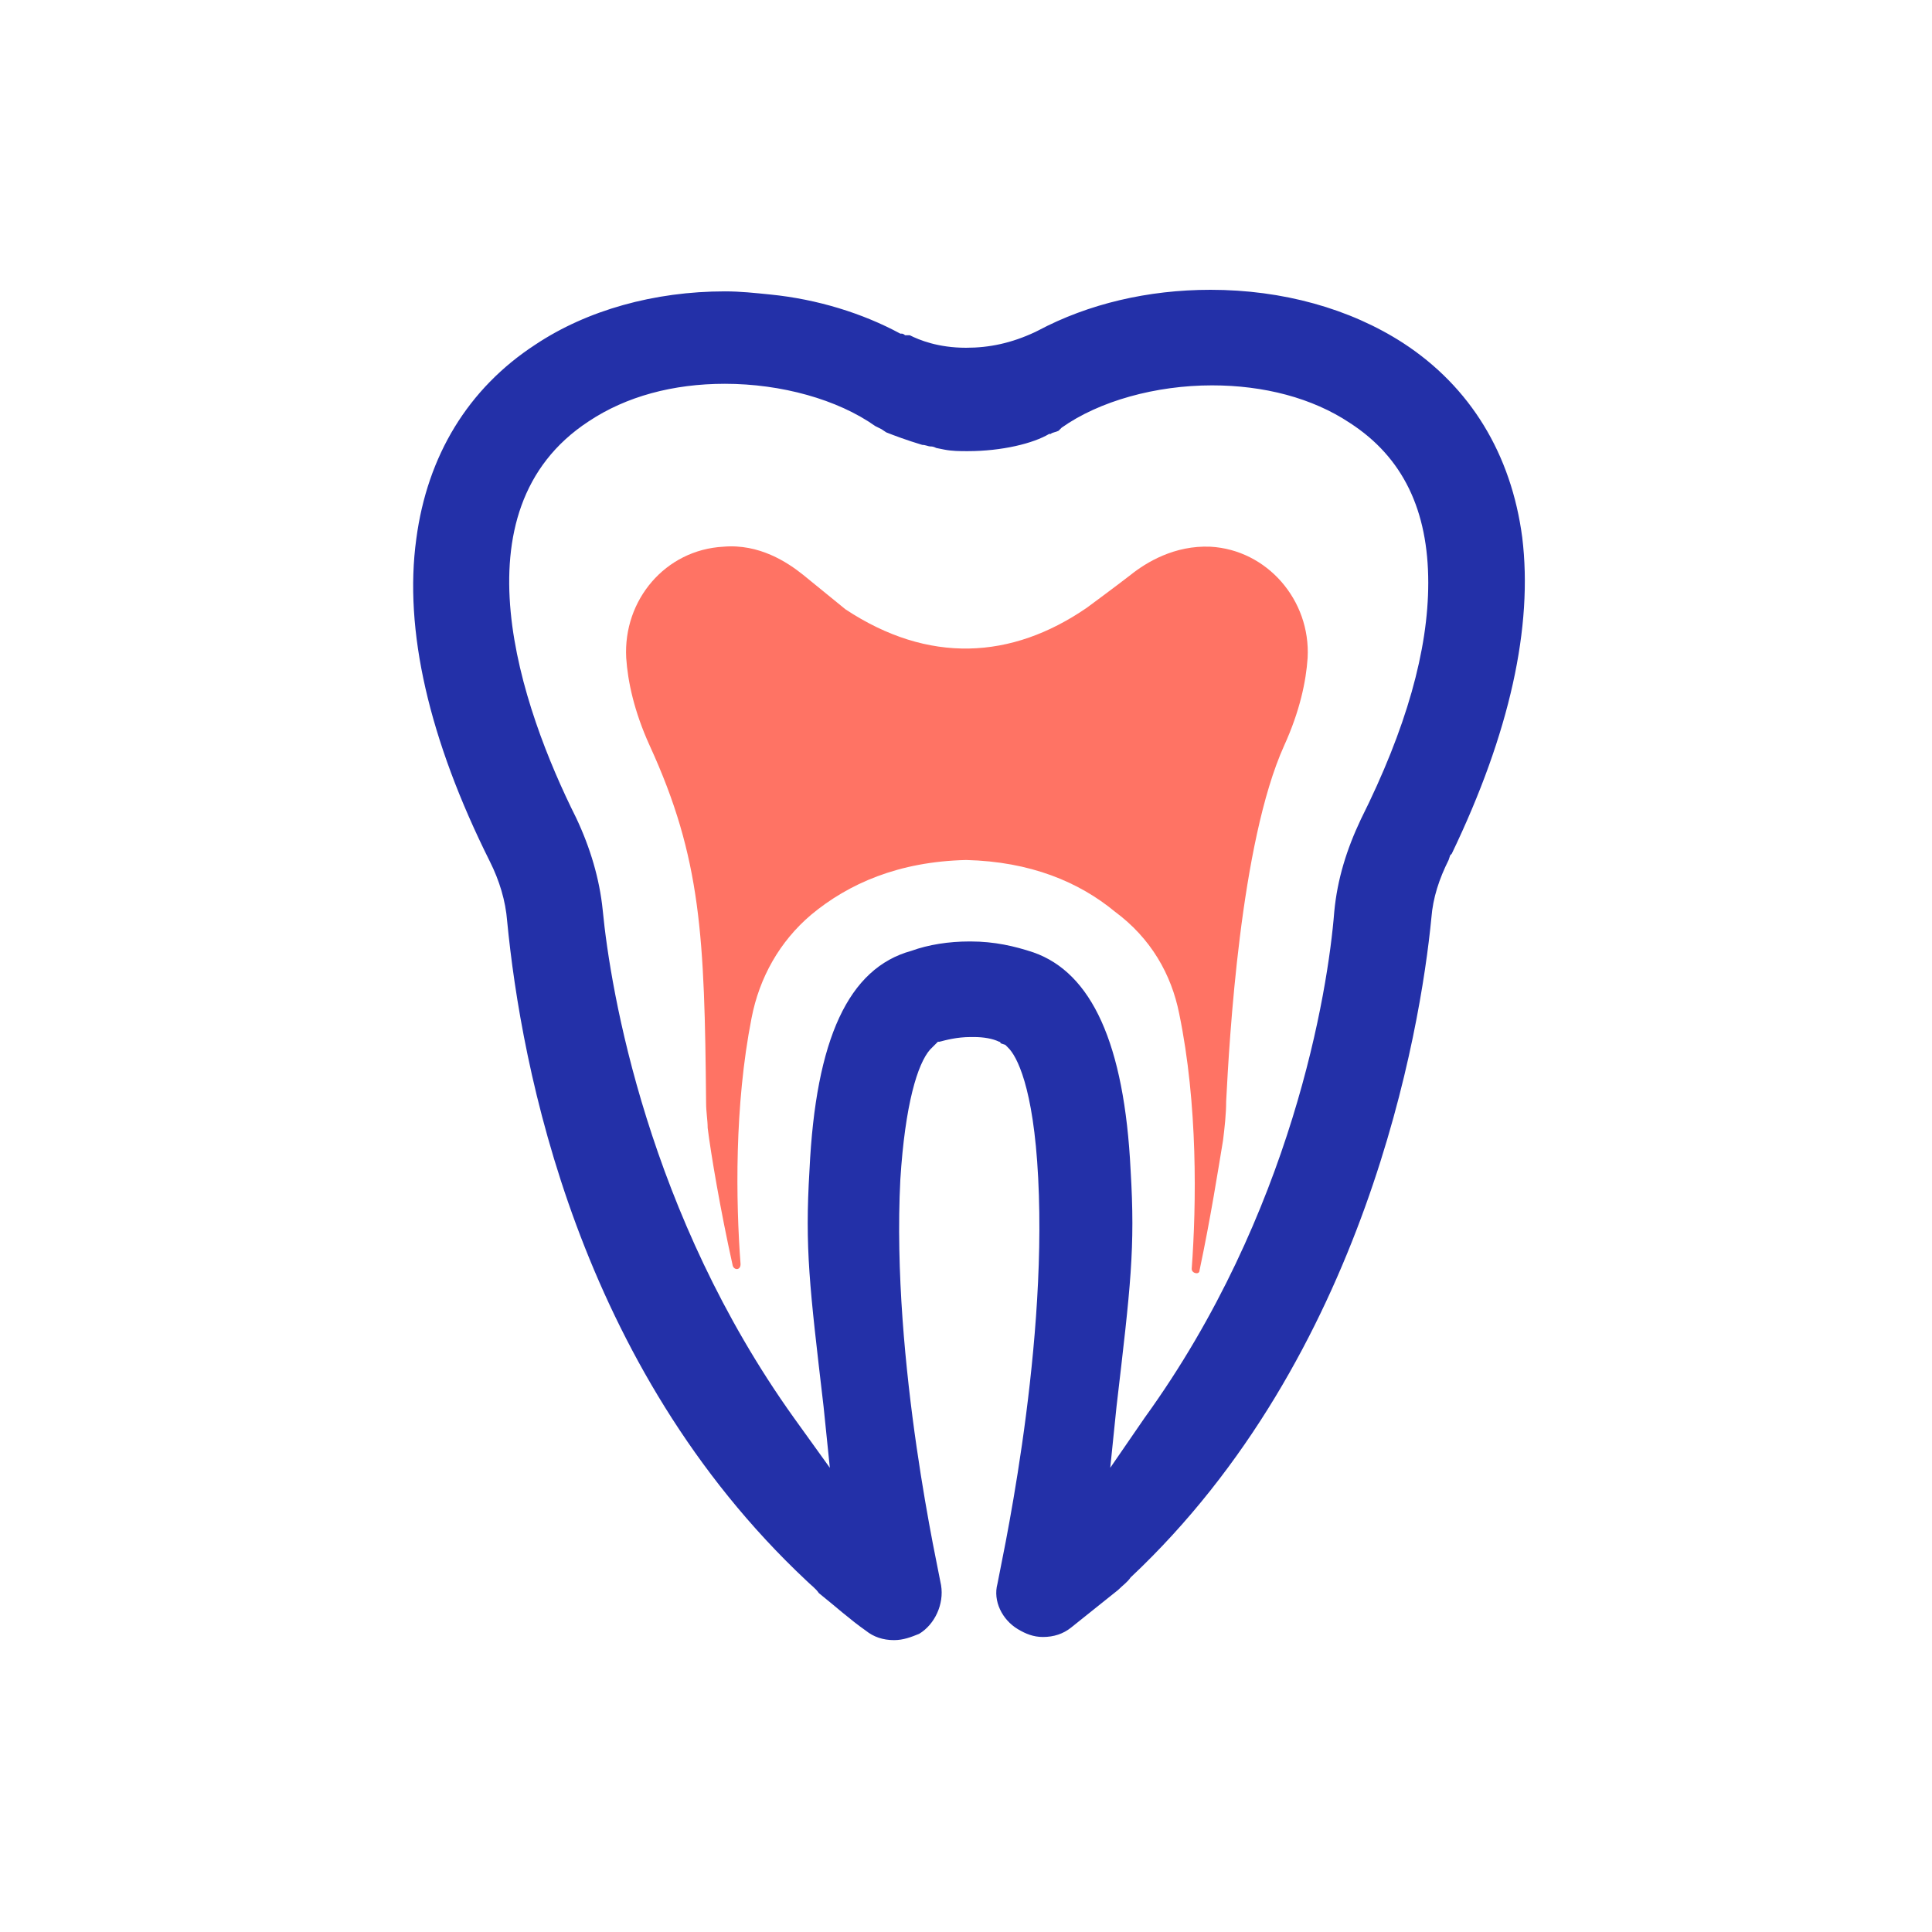
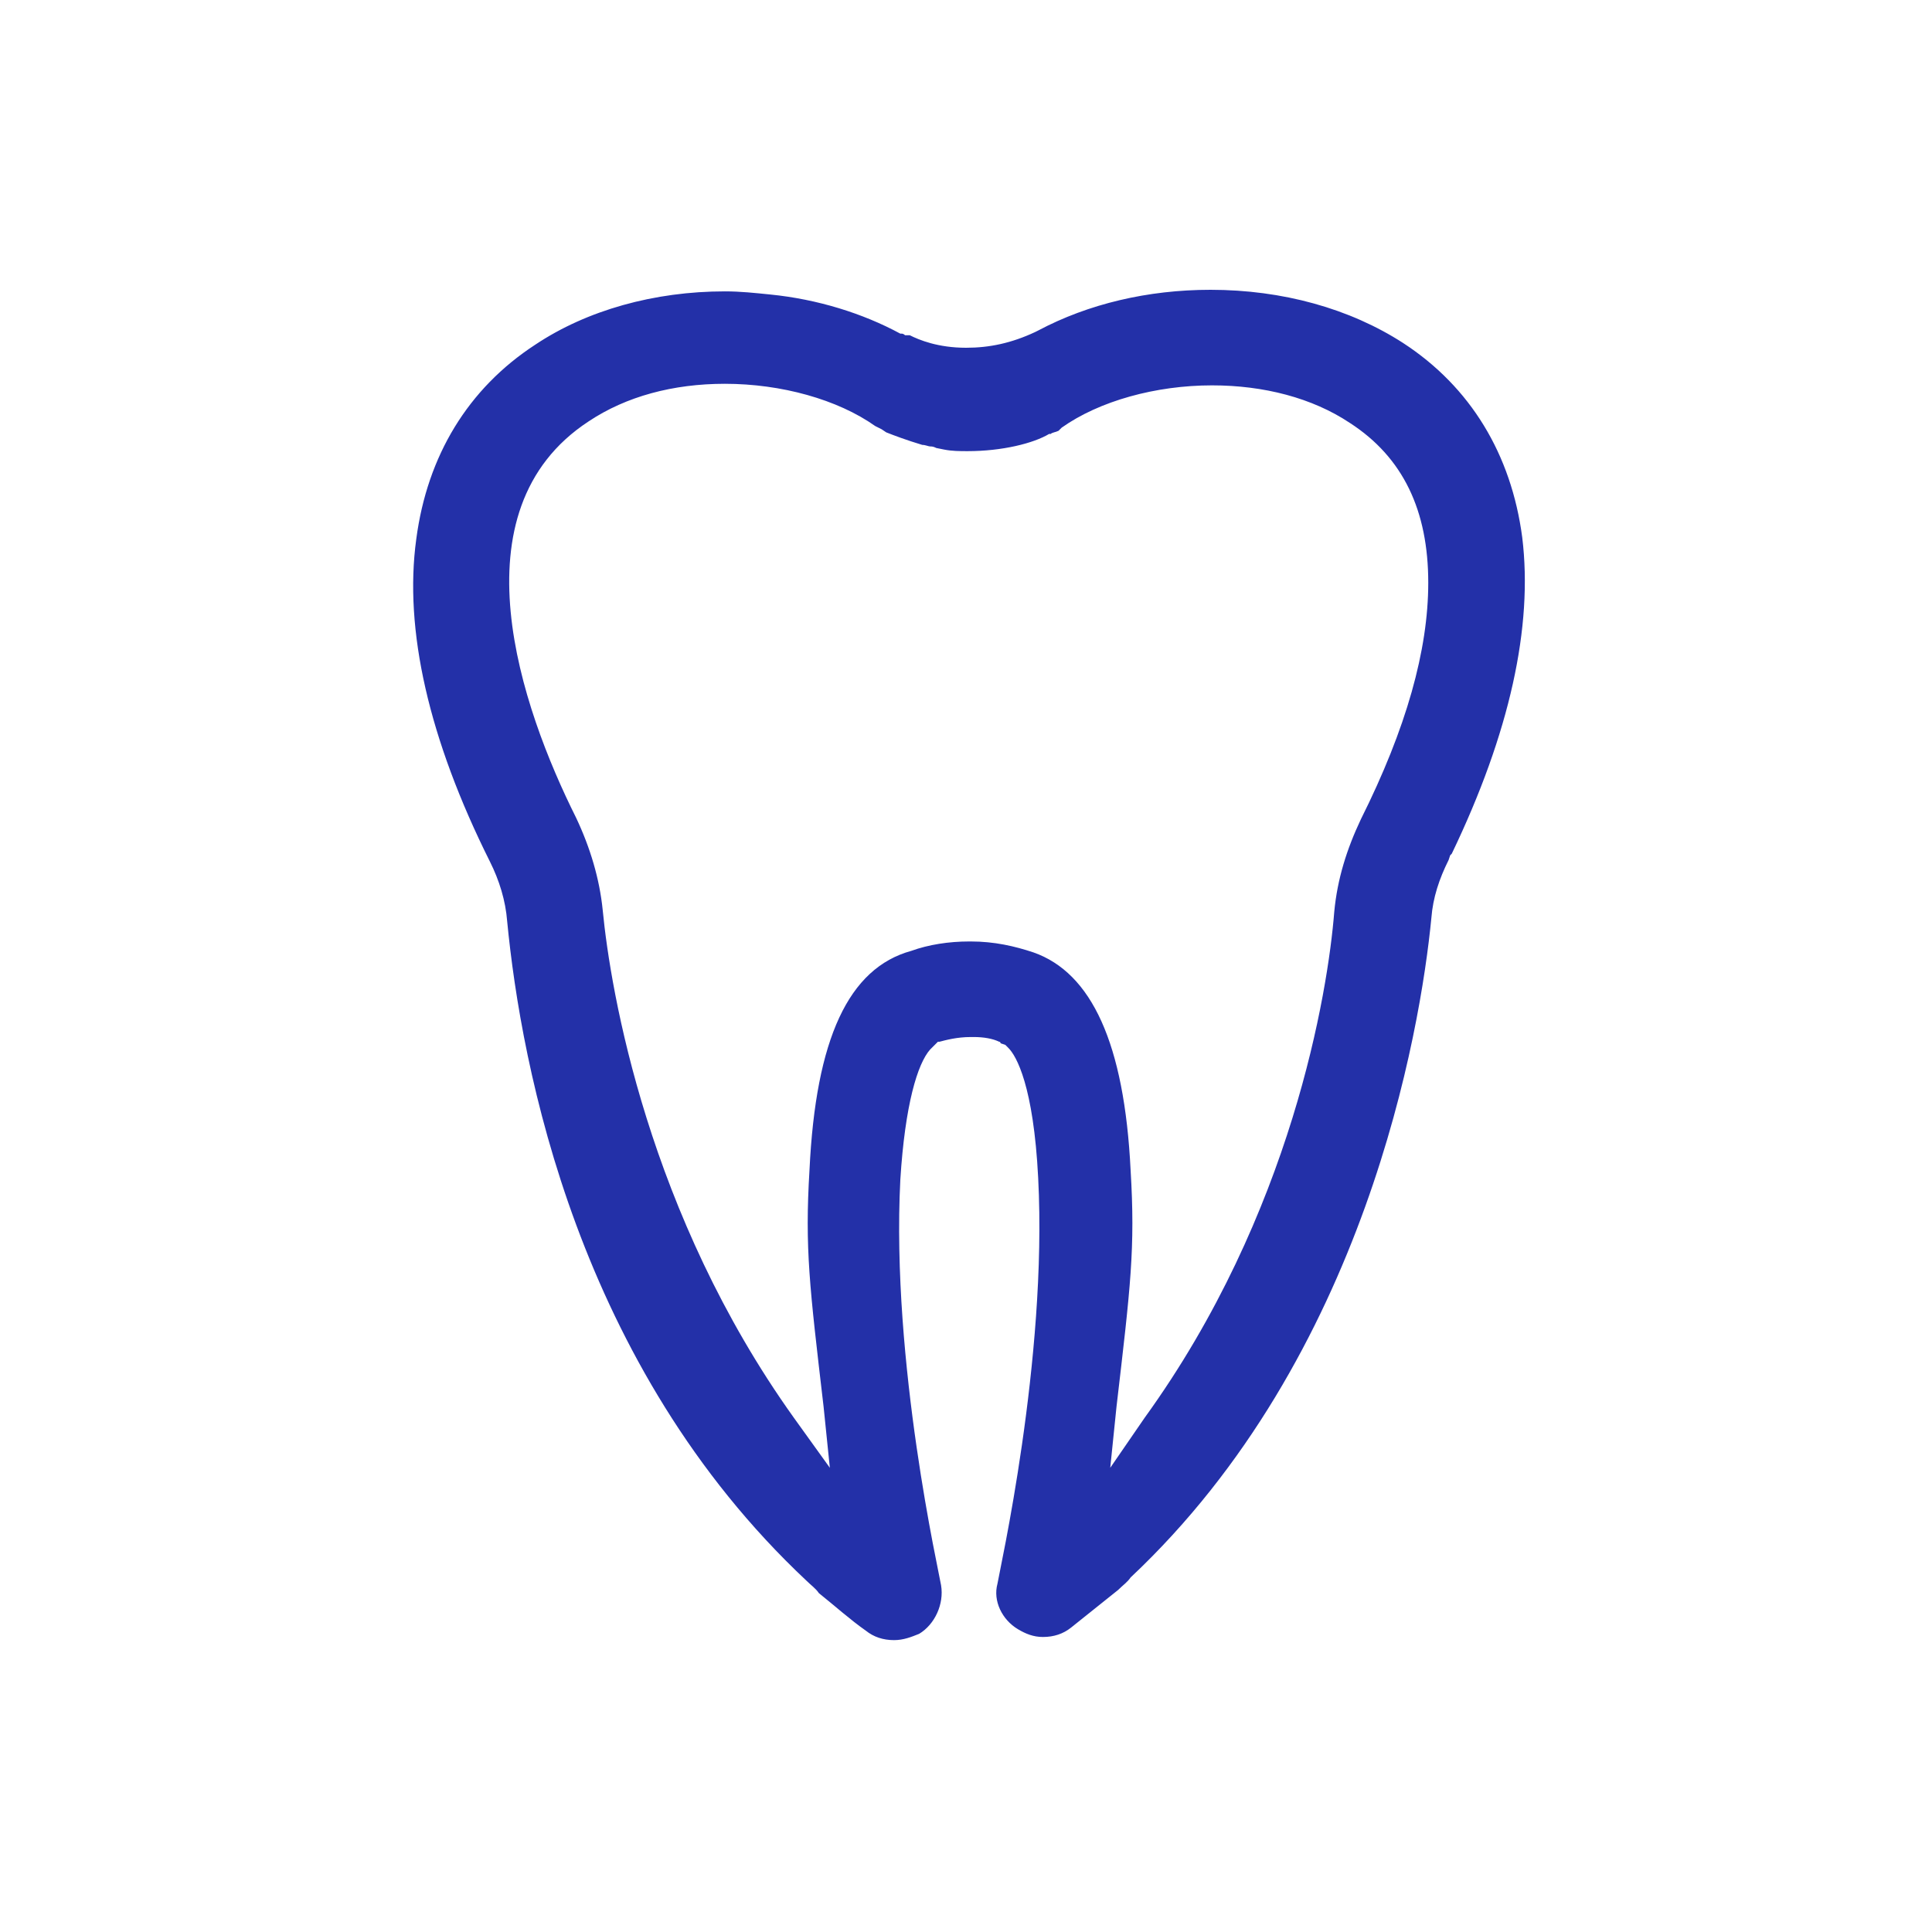
<svg xmlns="http://www.w3.org/2000/svg" width="80px" height="80px" viewBox="0 0 80 80" version="1.1">
  <title>Oral Icon</title>
  <g id="Layouts" stroke="none" stroke-width="1" fill="none" fill-rule="evenodd">
    <g id="Icons" transform="translate(-573, -543)">
      <g id="Oral-Icon" transform="translate(573, 543)">
-         <rect id="base" fill="#D8D8D8" opacity="0" x="0" y="0" width="80" height="80" />
        <g id="Icon" transform="translate(17, 12)" fill-rule="nonzero">
          <path d="M25.146,55.459 C25.47,55.654 25.795,55.784 26.184,55.784 C26.638,55.784 27.027,55.654 27.351,55.395 C28,54.876 28.649,54.357 29.297,53.838 C29.492,53.643 29.686,53.514 29.816,53.319 C39.546,44.173 41.816,30.681 42.27,26.011 C42.335,25.168 42.595,24.389 42.984,23.611 L43.049,23.416 L43.114,23.351 C45.514,18.357 46.486,13.946 46.032,10.249 C45.578,6.811 43.892,4.022 41.103,2.205 C38.897,0.778 36.108,0 33.124,0 C30.53,0 28.065,0.584 25.989,1.686 L25.859,1.751 C24.886,2.205 23.978,2.4 23.005,2.4 C21.838,2.4 21.059,2.076 20.67,1.881 L20.67,1.881 L20.67,1.881 L20.67,1.881 L20.541,1.881 L20.476,1.881 C20.476,1.881 20.411,1.816 20.346,1.816 L20.281,1.816 C18.724,0.973 16.843,0.389 14.897,0.195 C14.249,0.13 13.665,0.065 13.016,0.065 C10.097,0.065 7.308,0.843 5.168,2.27 C2.378,4.086 0.692,6.876 0.238,10.314 C-0.281,14.076 0.757,18.616 3.286,23.676 C3.676,24.454 3.935,25.297 4,26.141 C4.584,32.173 6.919,44.562 16.389,53.449 C16.584,53.643 16.778,53.773 16.908,53.968 C17.557,54.486 18.205,55.07 18.854,55.524 C19.178,55.784 19.568,55.914 20.022,55.914 C20.411,55.914 20.735,55.784 21.059,55.654 C21.708,55.265 22.097,54.422 21.968,53.643 C21.903,53.189 19.892,44.432 20.281,36.843 C20.476,33.73 20.995,32.043 21.514,31.459 L21.643,31.33 L21.838,31.135 C21.838,31.135 21.903,31.135 21.903,31.135 C22.162,31.07 22.616,30.941 23.2,30.941 C23.2,30.941 23.265,30.941 23.33,30.941 C23.719,30.941 24.108,31.005 24.368,31.135 C24.368,31.135 24.432,31.135 24.432,31.2 L24.627,31.265 L24.757,31.395 C25.081,31.719 25.795,32.951 25.989,36.778 C26.378,44.303 24.368,53.124 24.303,53.578 C24.108,54.292 24.497,55.07 25.146,55.459 Z M25.795,27.438 L25.795,27.438 L25.795,27.438 C25.016,27.178 24.173,26.984 23.2,26.984 L23.135,26.984 C22.292,26.984 21.449,27.114 20.735,27.373 L20.735,27.373 L20.735,27.373 C18.141,28.086 16.778,31.005 16.519,36.454 C16.324,39.697 16.519,41.254 17.103,46.249 L17.362,48.778 L15.87,46.703 C9.838,38.27 8.281,29.059 7.957,25.686 C7.827,24.389 7.438,23.092 6.854,21.859 C4.584,17.319 1.73,9.146 7.373,5.449 C8.93,4.411 10.876,3.892 13.016,3.892 C15.351,3.892 17.686,4.541 19.243,5.643 L19.373,5.708 L19.503,5.773 L19.697,5.903 C20.022,6.032 20.541,6.227 21.189,6.422 C21.319,6.422 21.449,6.486 21.514,6.486 C21.578,6.486 21.643,6.486 21.773,6.551 L22.097,6.616 C22.422,6.681 22.746,6.681 23.07,6.681 C24.497,6.681 25.795,6.357 26.443,5.968 L26.508,5.968 L26.508,5.968 C26.573,5.903 26.703,5.903 26.832,5.838 L26.962,5.708 C28.519,4.605 30.854,3.957 33.189,3.957 C35.33,3.957 37.341,4.476 38.897,5.514 C41.103,6.941 42.141,9.146 42.141,12.13 C42.141,14.919 41.232,18.162 39.351,21.924 C38.768,23.157 38.378,24.389 38.249,25.751 C37.989,29.059 36.497,38.27 30.4,46.703 L28.973,48.778 L29.232,46.249 C29.816,41.254 30.011,39.697 29.816,36.454 C29.557,31.2 28.195,28.281 25.795,27.438 Z" id="Shape" fill="#2330A8" />
-           <path d="M31.827,29.968 C32.605,33.73 32.541,37.881 32.346,40.541 C32.346,40.735 32.67,40.8 32.67,40.605 C33.124,38.465 33.449,36.389 33.643,35.222 C33.708,34.703 33.773,34.119 33.773,33.6 C33.903,31.07 34.357,22.897 36.173,18.876 C36.822,17.449 37.081,16.216 37.146,15.243 C37.276,12.843 35.459,10.768 33.124,10.638 C31.632,10.573 30.465,11.286 29.816,11.805 C29.232,12.259 28,13.168 28,13.168 C24.886,15.308 21.449,15.503 18.011,13.232 L16.259,11.805 C15.611,11.286 14.443,10.508 12.951,10.638 C10.551,10.768 8.8,12.843 8.93,15.243 C8.995,16.216 9.254,17.449 9.903,18.876 C12.043,23.546 12.173,26.789 12.238,33.665 C12.238,34.054 12.303,34.378 12.303,34.703 C12.432,35.741 12.822,38.076 13.341,40.411 C13.405,40.605 13.665,40.605 13.665,40.346 C13.47,37.751 13.405,33.795 14.119,30.162 C14.443,28.476 15.286,26.984 16.584,25.881 C18.141,24.584 20.216,23.676 23.005,23.611 C25.665,23.676 27.676,24.519 29.168,25.751 C30.659,26.854 31.503,28.346 31.827,29.968 Z" id="Path" fill="#FF7364" />
        </g>
      </g>
    </g>
  </g>
</svg>